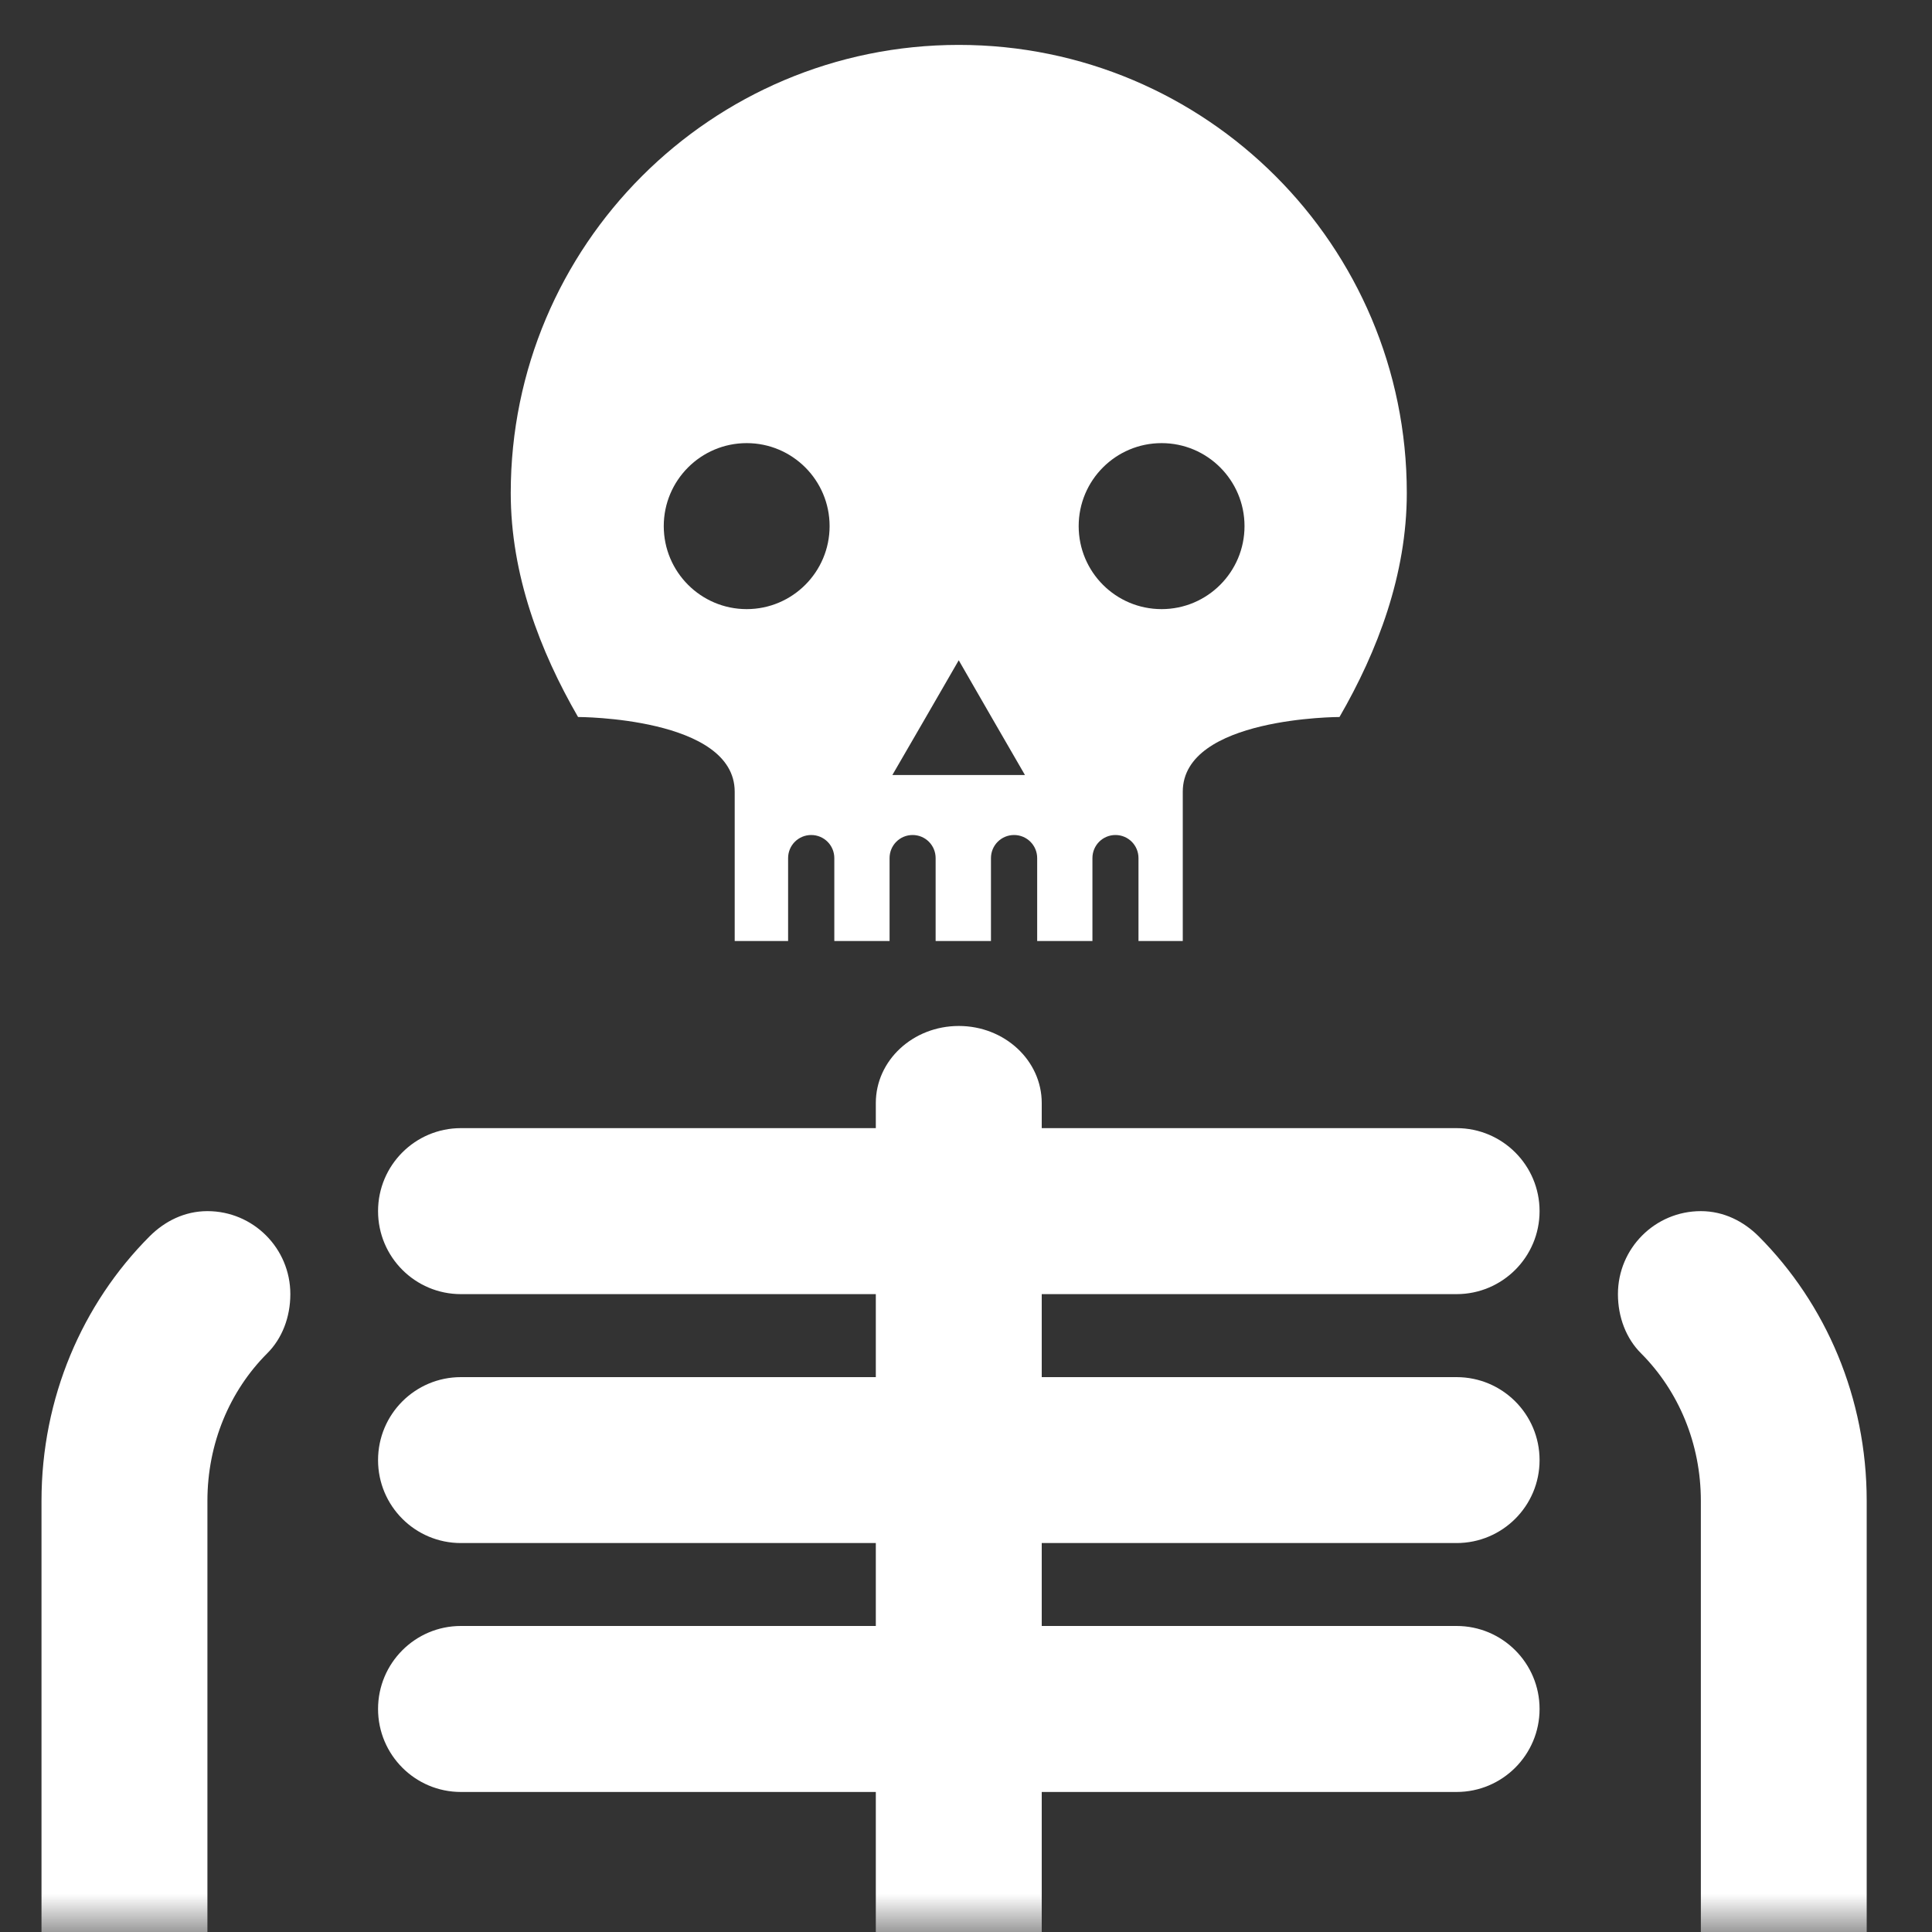
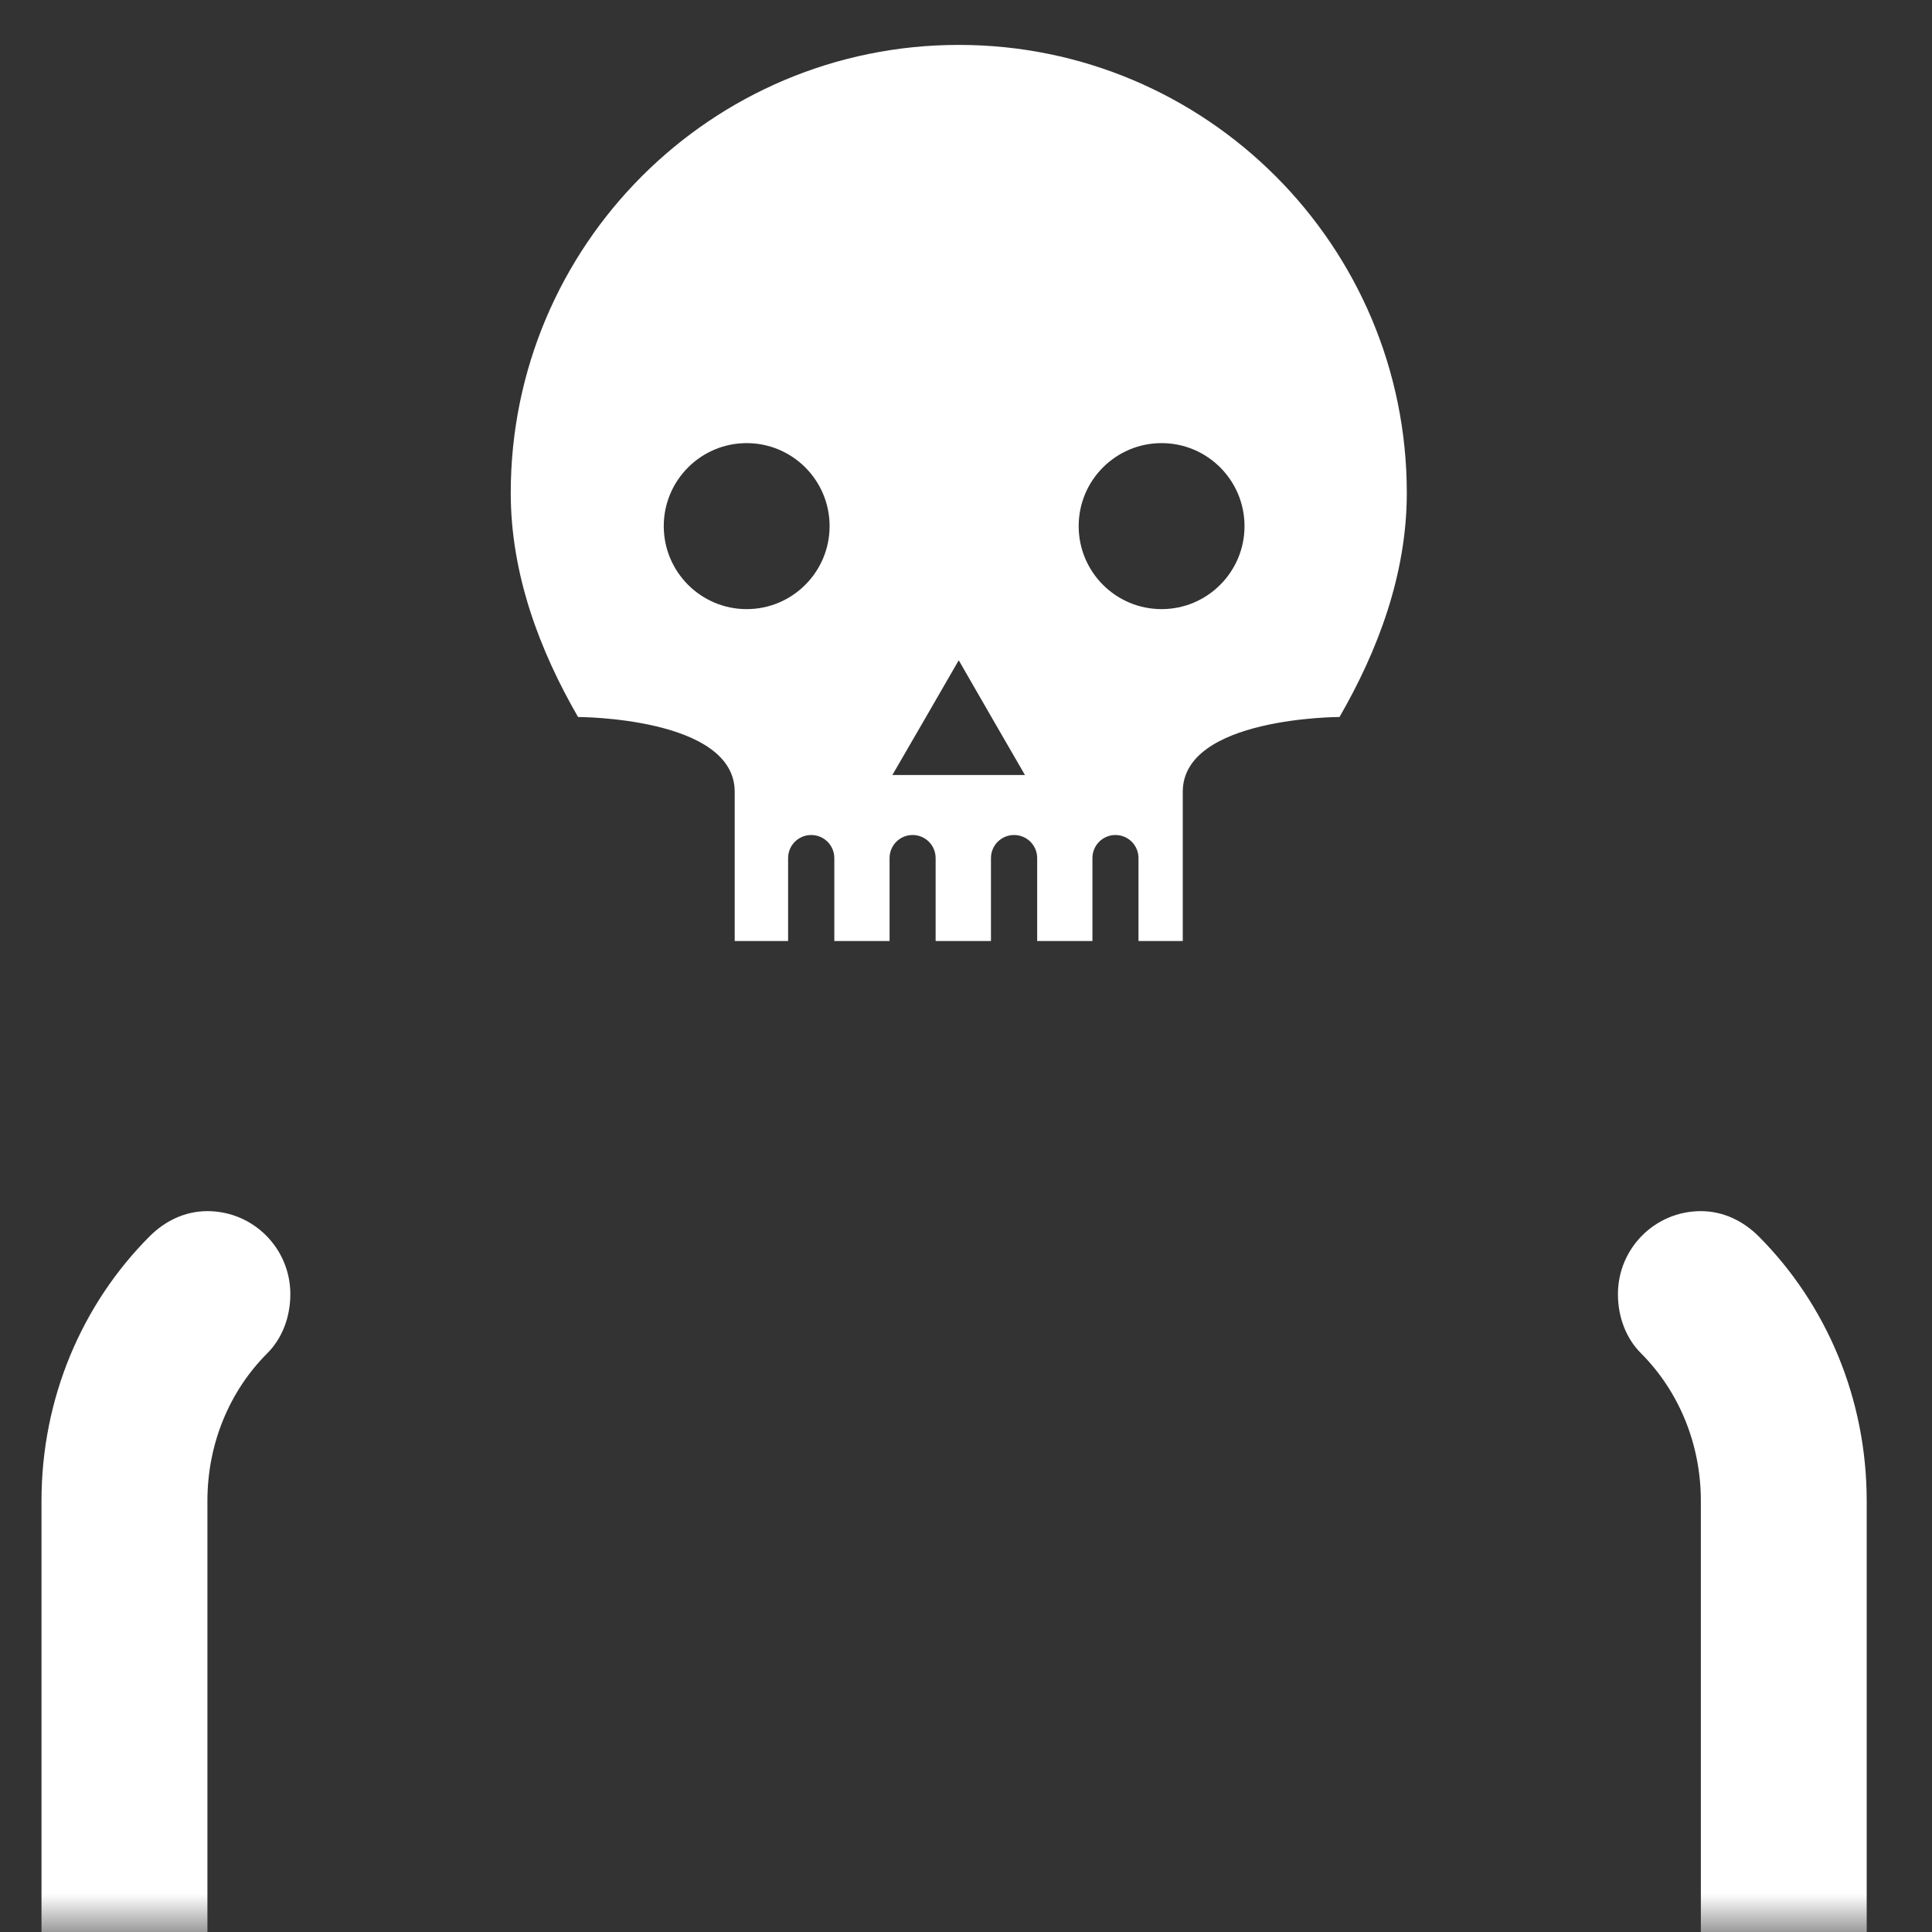
<svg xmlns="http://www.w3.org/2000/svg" xmlns:xlink="http://www.w3.org/1999/xlink" width="25px" height="25px" viewBox="0 0 25 25" version="1.1">
  <rect x="0" y="0" width="25" height="25" fill="#333333" stroke="none" />
  <title>icon-user</title>
  <desc>Created with Sketch.</desc>
  <defs>
    <rect id="path-1" x="0" y="0" width="25" height="25" />
  </defs>
  <g id="Symbols" stroke="none" stroke-width="1" fill="none" fill-rule="evenodd">
    <g id="account" transform="translate(-143, -5)">
      <g id="Icon/User" transform="translate(143, 5)">
        <g id="Skeleton-noun_12410">
          <mask id="mask-2" fill="white">
            <use xlink:href="#path-1" />
          </mask>
          <g id="Rectangle" />
          <g id="Group" mask="url(#mask-2)" fill-rule="nonzero" fill="#FFFFFF">
-             <path d="M22.009,19.421 L22.009,28.555 C21.712,28.555 21.472,28.796 21.472,29.093 C21.472,29.389 21.712,29.629 22.009,29.629 L24.155,29.629 C24.452,29.629 24.693,29.389 24.693,29.093 C24.693,28.796 24.452,28.555 24.155,28.555 L24.155,19.421 C24.155,18.089 23.628,16.872 22.757,15.998 C22.562,15.804 22.305,15.672 22.009,15.672 C21.416,15.672 20.936,16.153 20.936,16.746 C20.936,17.043 21.042,17.321 21.237,17.514 C21.721,18 22.009,18.68 22.009,19.421 Z" id="Shape" />
+             <path d="M22.009,19.421 L22.009,28.555 C21.472,29.389 21.712,29.629 22.009,29.629 L24.155,29.629 C24.452,29.629 24.693,29.389 24.693,29.093 C24.693,28.796 24.452,28.555 24.155,28.555 L24.155,19.421 C24.155,18.089 23.628,16.872 22.757,15.998 C22.562,15.804 22.305,15.672 22.009,15.672 C21.416,15.672 20.936,16.153 20.936,16.746 C20.936,17.043 21.042,17.321 21.237,17.514 C21.721,18 22.009,18.68 22.009,19.421 Z" id="Shape" />
            <path d="M9.507,10.245 C9.507,11.211 9.507,12.177 9.507,12.177 L10.198,12.177 L10.198,11.104 C10.198,10.938 10.332,10.805 10.497,10.805 C10.662,10.805 10.796,10.938 10.796,11.104 L10.796,12.177 L11.511,12.177 L11.511,11.104 C11.511,10.938 11.644,10.805 11.809,10.805 C11.974,10.805 12.107,10.938 12.107,11.104 L12.107,12.177 L12.823,12.177 L12.823,11.104 C12.823,10.938 12.957,10.805 13.122,10.805 C13.287,10.805 13.421,10.938 13.421,11.104 L13.421,12.177 L14.136,12.177 L14.136,11.104 C14.136,10.938 14.269,10.805 14.434,10.805 C14.599,10.805 14.732,10.938 14.732,11.104 L14.732,12.177 L15.305,12.177 C15.305,12.177 15.305,11.211 15.305,10.245 C15.305,9.278 17.333,9.278 17.333,9.278 C17.826,8.425 18.204,7.435 18.204,6.379 C18.204,3.177 15.608,0.581 12.407,0.581 C9.204,0.581 6.609,3.177 6.609,6.379 C6.609,7.435 6.987,8.425 7.48,9.278 C7.479,9.278 9.507,9.278 9.507,10.245 Z M15.031,5.734 C15.623,5.734 16.104,6.215 16.104,6.808 C16.104,7.401 15.623,7.882 15.031,7.882 C14.438,7.882 13.958,7.401 13.958,6.808 C13.958,6.215 14.438,5.734 15.031,5.734 Z M11.977,9.287 L12.406,8.544 L12.834,9.287 L13.263,10.029 L12.406,10.029 L11.547,10.029 L11.977,9.287 Z M9.662,5.734 C10.254,5.734 10.735,6.215 10.735,6.808 C10.735,7.401 10.254,7.882 9.662,7.882 C9.07,7.882 8.589,7.401 8.589,6.808 C8.589,6.215 9.07,5.734 9.662,5.734 Z" id="Shape" />
-             <path d="M11.333,42.665 C11.333,43.215 11.813,43.661 12.407,43.661 C12.999,43.661 13.48,43.215 13.48,42.665 L13.48,23.188 L18.848,23.188 C19.441,23.188 19.922,22.707 19.922,22.114 C19.922,21.521 19.441,21.04 18.848,21.04 L13.48,21.04 L13.48,19.967 L18.848,19.967 C19.441,19.967 19.922,19.487 19.922,18.894 C19.922,18.3 19.441,17.82 18.848,17.82 L13.48,17.82 L13.48,16.746 L18.848,16.746 C19.441,16.746 19.922,16.265 19.922,15.672 C19.922,15.079 19.441,14.598 18.848,14.598 L13.48,14.598 L13.48,14.273 C13.48,13.722 12.999,13.276 12.407,13.276 C11.813,13.276 11.333,13.722 11.333,14.273 L11.333,14.598 L5.964,14.598 C5.372,14.598 4.892,15.079 4.892,15.672 C4.892,16.265 5.372,16.746 5.964,16.746 L11.333,16.746 L11.333,17.82 L5.964,17.82 C5.372,17.82 4.892,18.3 4.892,18.894 C4.892,19.487 5.372,19.967 5.964,19.967 L11.333,19.967 L11.333,21.04 L5.964,21.04 C5.372,21.04 4.892,21.521 4.892,22.114 C4.892,22.707 5.372,23.188 5.964,23.188 L11.333,23.188 L11.333,42.665 Z" id="Shape" />
            <path d="M0.537,29.629 L2.684,29.629 C2.98,29.629 3.221,29.389 3.221,29.093 C3.221,28.796 2.98,28.555 2.684,28.555 L2.684,19.421 C2.684,18.68 2.971,18 3.456,17.514 C3.651,17.321 3.757,17.043 3.757,16.746 C3.757,16.153 3.277,15.672 2.684,15.672 C2.388,15.672 2.131,15.803 1.936,15.998 C1.064,16.872 0.537,18.089 0.537,19.421 L0.537,28.555 C0.241,28.555 7.10542736e-15,28.796 7.10542736e-15,29.093 C7.61295788e-16,29.389 0.241,29.629 0.537,29.629 Z" id="Shape" />
          </g>
        </g>
      </g>
    </g>
  </g>
</svg>